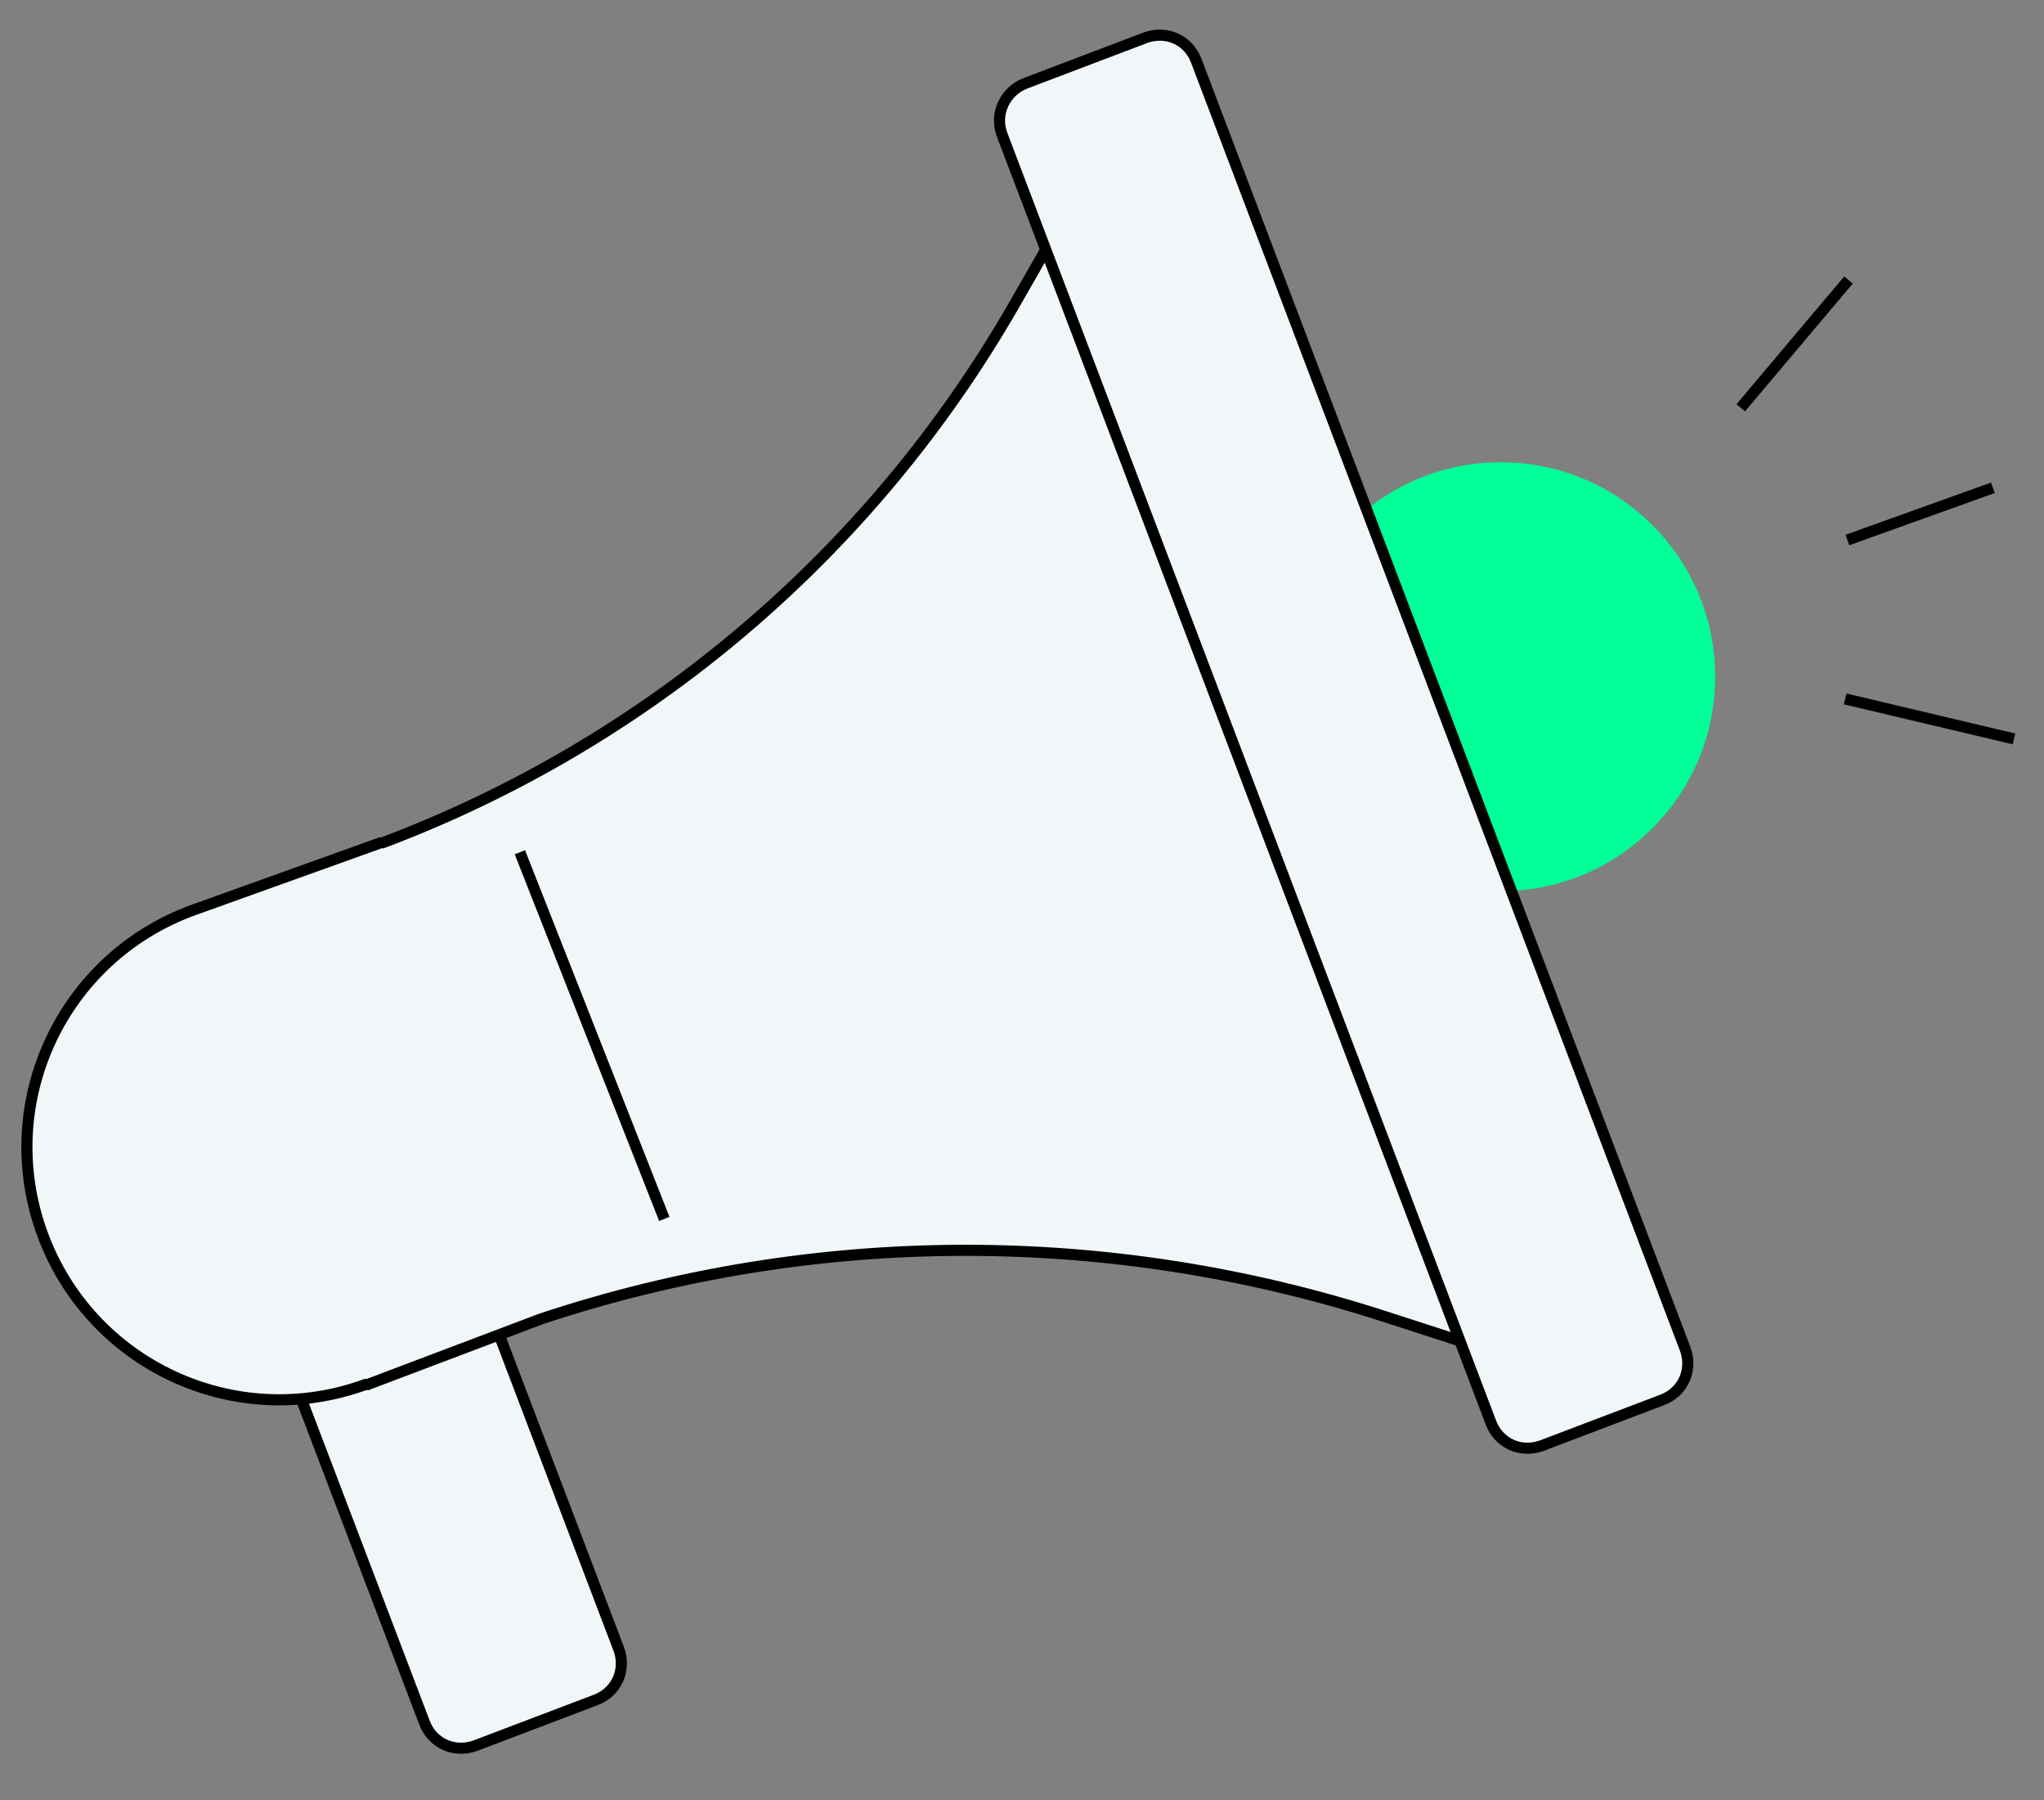
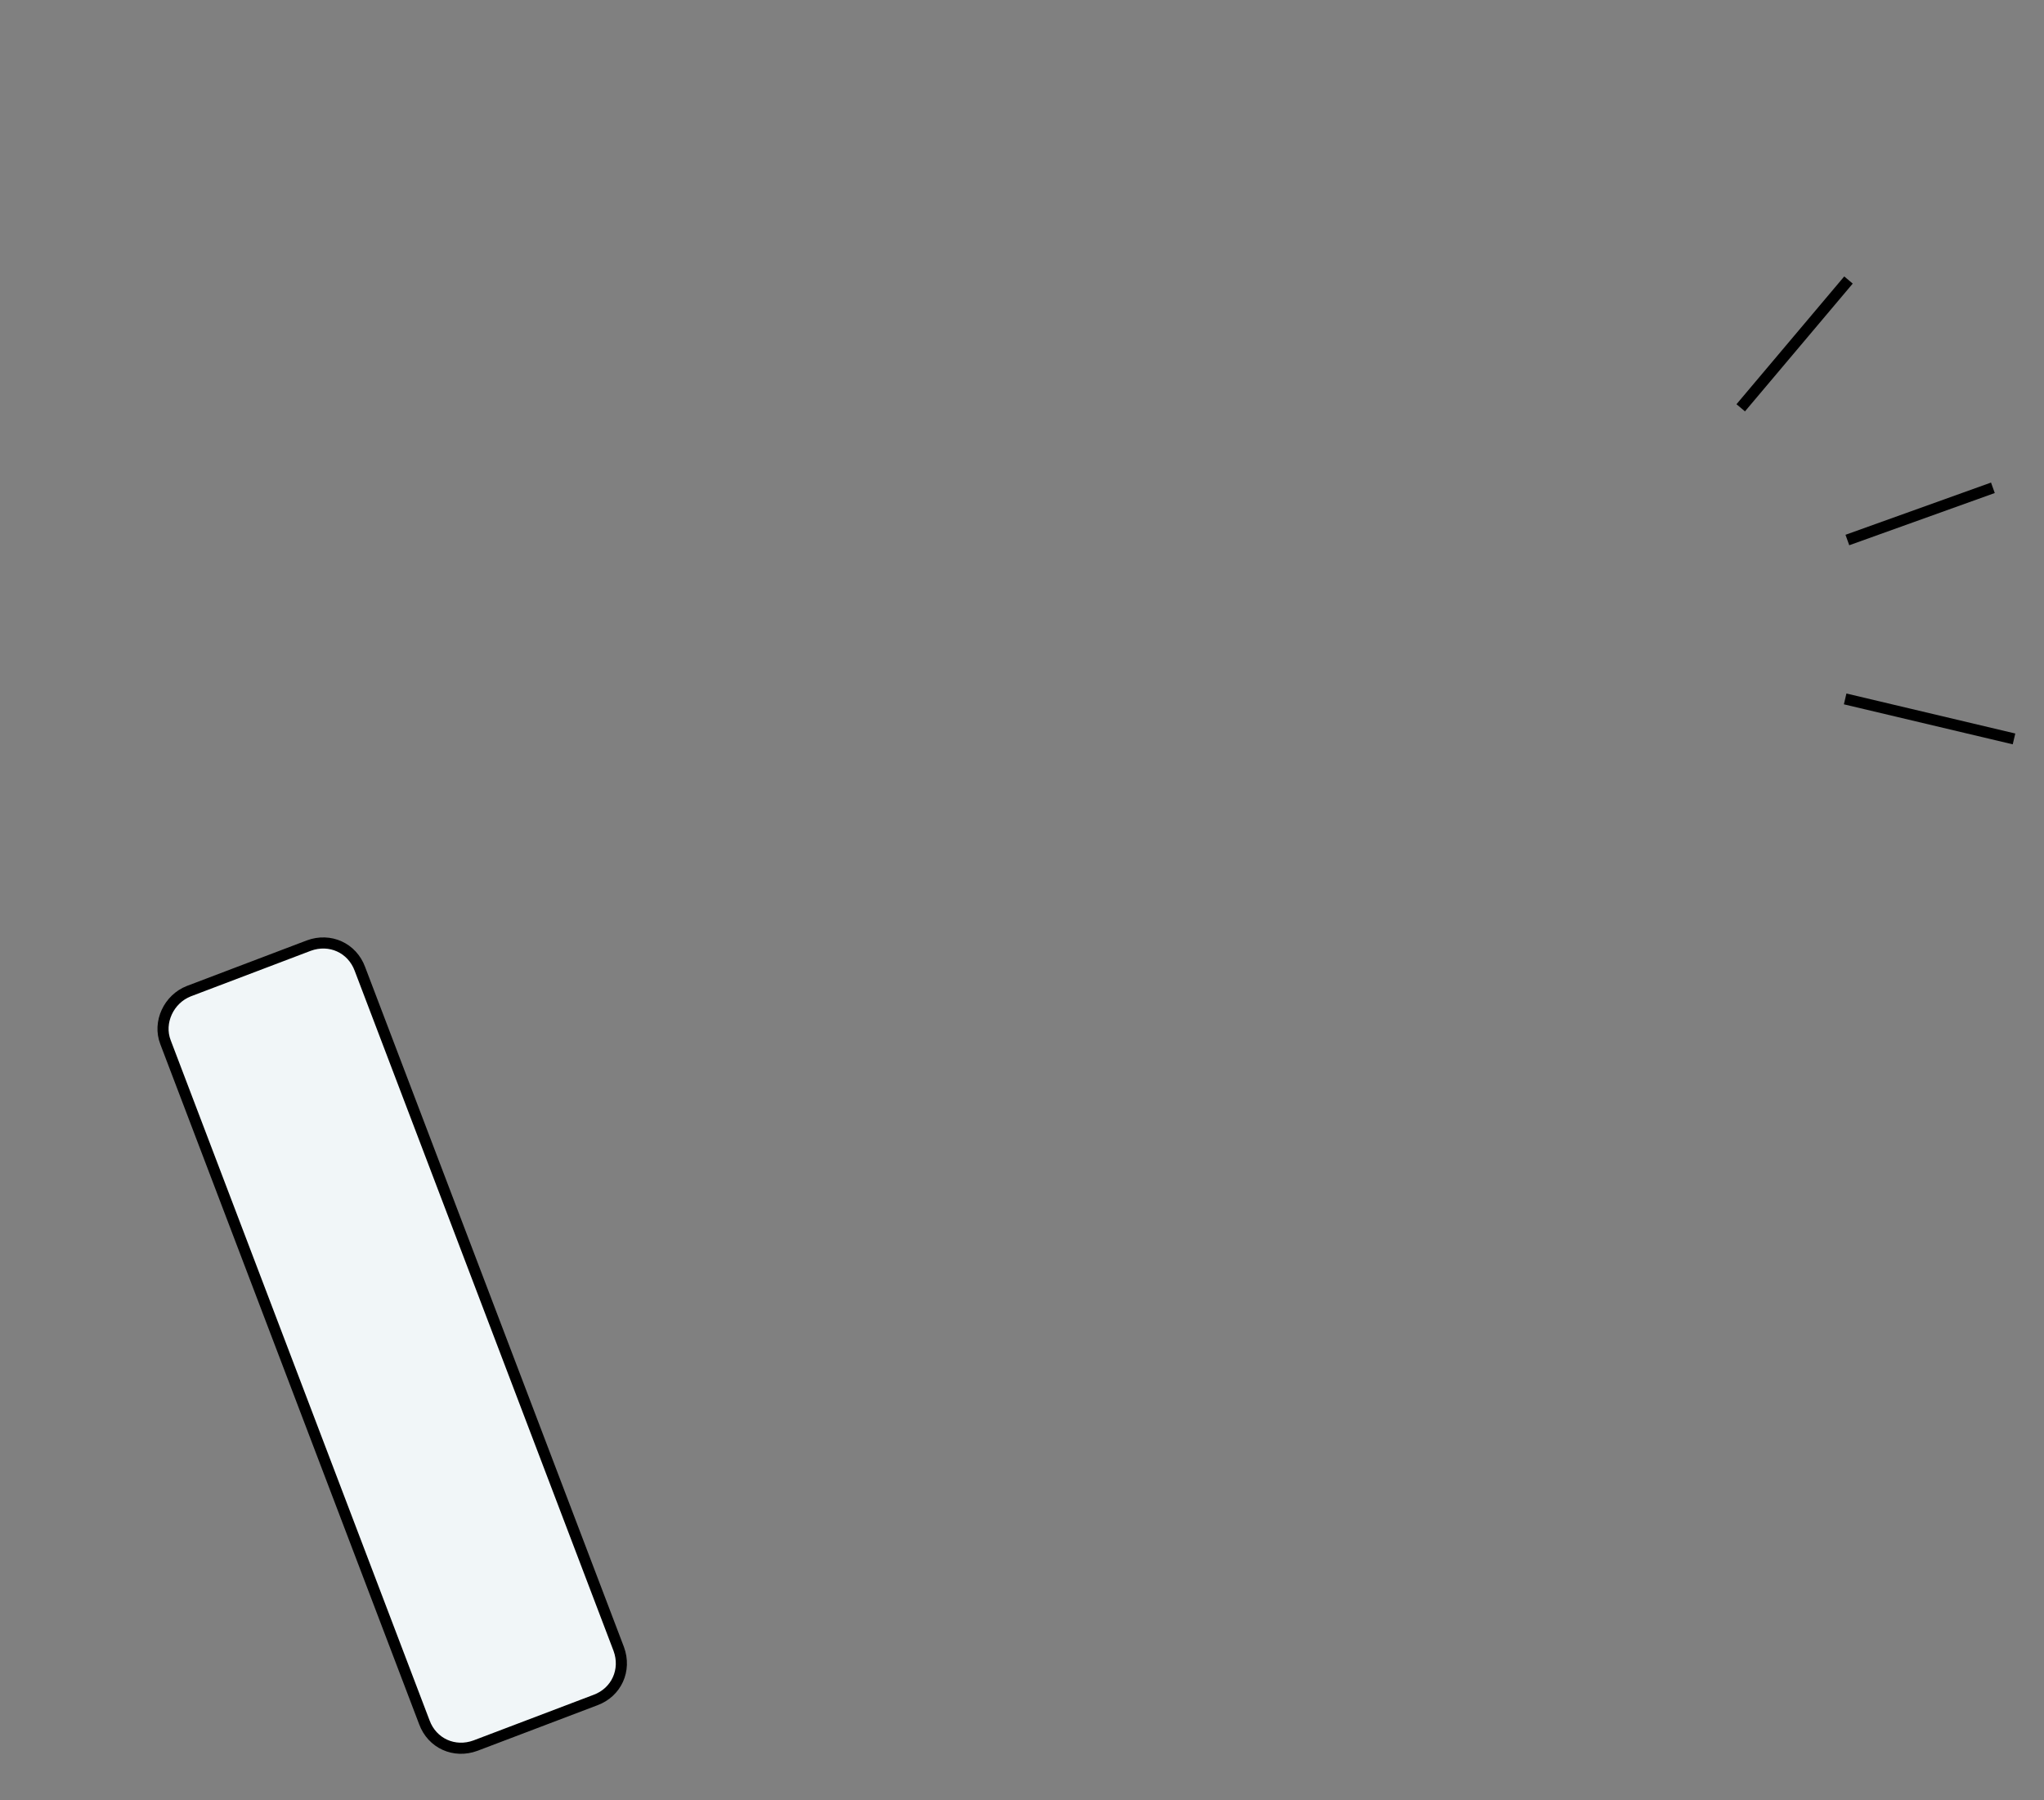
<svg xmlns="http://www.w3.org/2000/svg" version="1.1" id="Layer_1" x="0px" y="0px" viewBox="0 0 184 162" style="enable-background:new 0 0 184 162;" xml:space="preserve">
  <rect x="0" y="0" width="184" height="162" fill="#808080" stroke="none" />
  <style type="text/css">
	.st0{fill:#00FF97;stroke:#00FF97;}
	.st1{fill:#F1F6F8;stroke:#000000;}
	.st2{fill:none;stroke:#000000;}
</style>
  <g id="Group_10089">
-     <circle id="Ellipse_278" class="st0" cx="135.1" cy="60.9" r="18.8" />
    <path id="Rectangle_2700" class="st1" d="M17,89.2l10.8-4.1c1.9-0.7,3.9,0.2,4.6,2.1l23.3,61.2c0.7,1.9-0.2,3.9-2.1,4.6l-10.8,4.1   c-1.9,0.7-3.9-0.2-4.6-2.1L14.9,93.8C14.2,92,15.2,89.9,17,89.2z" />
    <path id="Path_7535" class="st2" d="M156.7,36.7l9.7-11.5 M166.3,48.6l13.1-4.7 M166.1,62.9l15.2,3.6" />
-     <path id="Path_7536" class="st1" d="M34.4,75.8l-17,6.1C5.6,86.2-0.5,99.2,3.8,111s17.3,17.9,29.1,13.6h0.2l15.6-5.9   c24.7-8.2,51.3-8.2,76-0.2l10.2,3.3L95.5,20.1l-4.3,7.5C78.4,49.8,58.3,66.9,34.3,75.9L34.4,75.8z" />
-     <path id="Rectangle_2701" class="st1" d="M92.3,7.5l10.8-4.1c1.9-0.7,3.9,0.2,4.6,2.1l44,115.9c0.7,1.9-0.2,3.9-2.1,4.6l-10.8,4.1   c-1.9,0.7-3.9-0.2-4.6-2.1l-44-115.9C89.5,10.2,90.5,8.2,92.3,7.5z" />
-     <path id="Path_7537" class="st2" d="M46.8,76.7l13,33" />
  </g>
</svg>